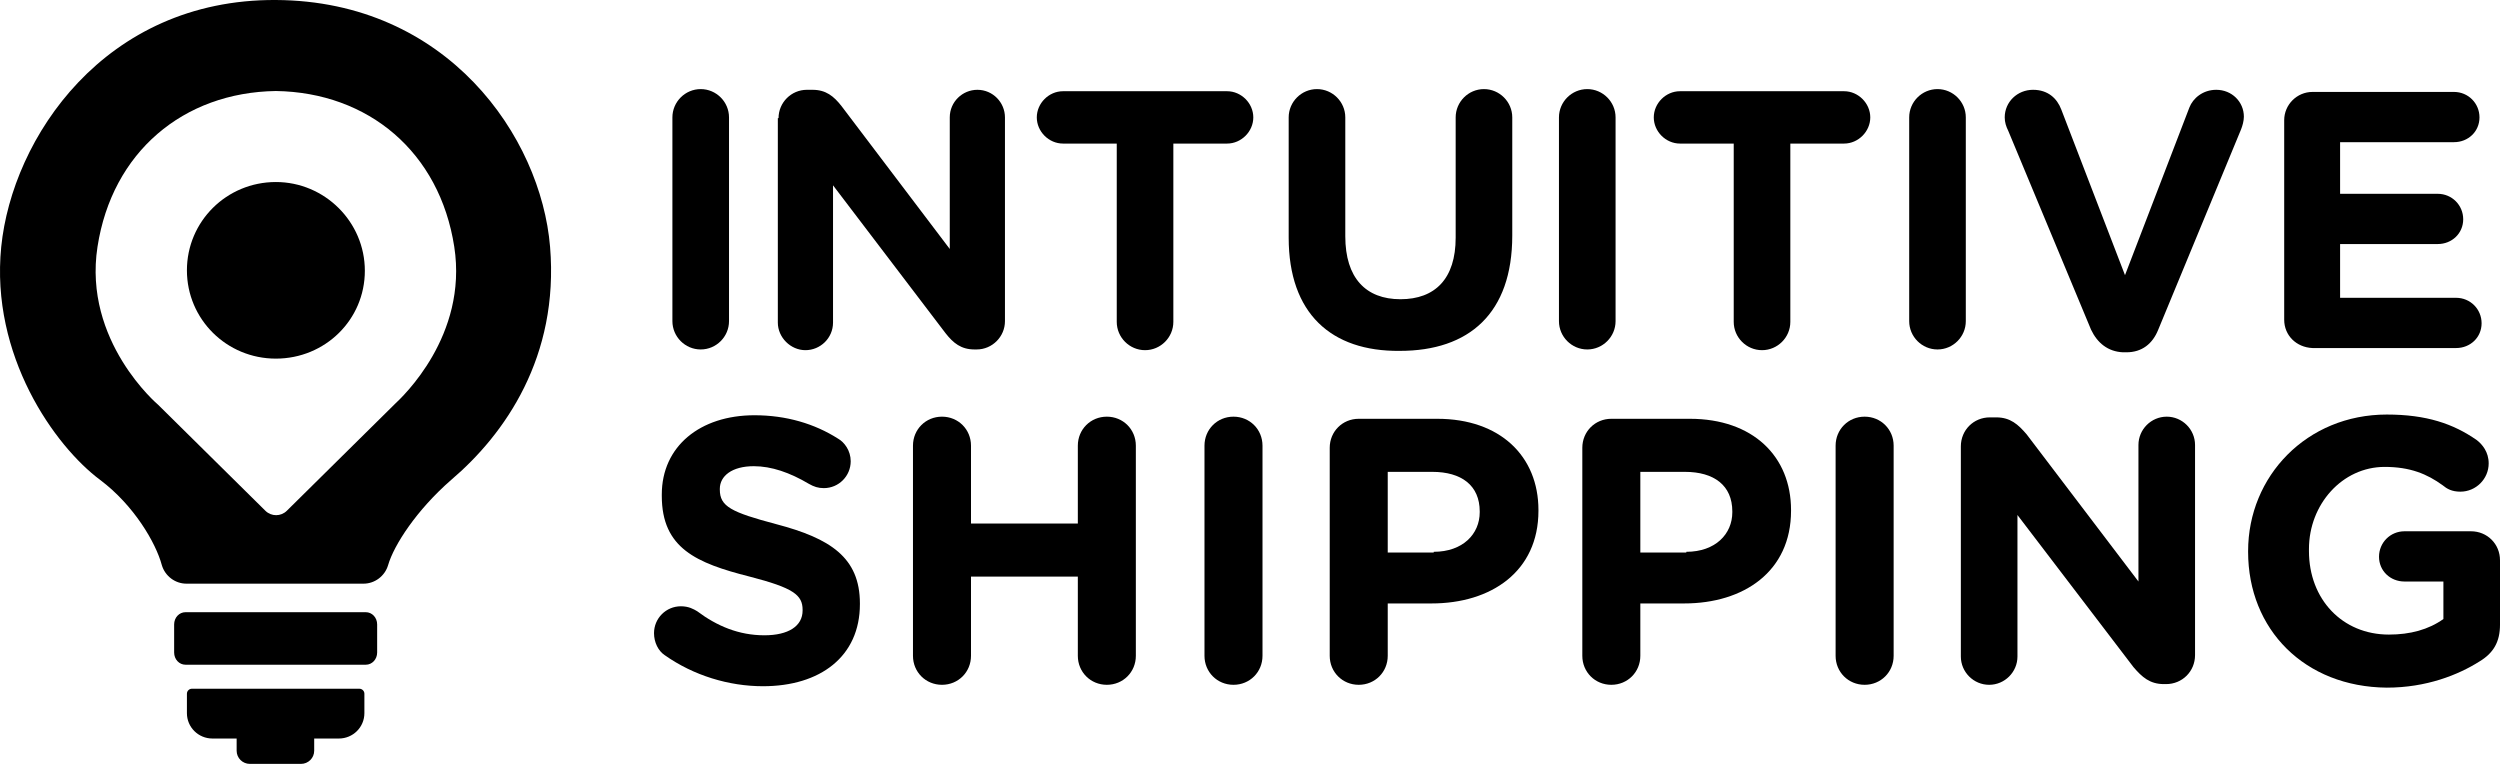
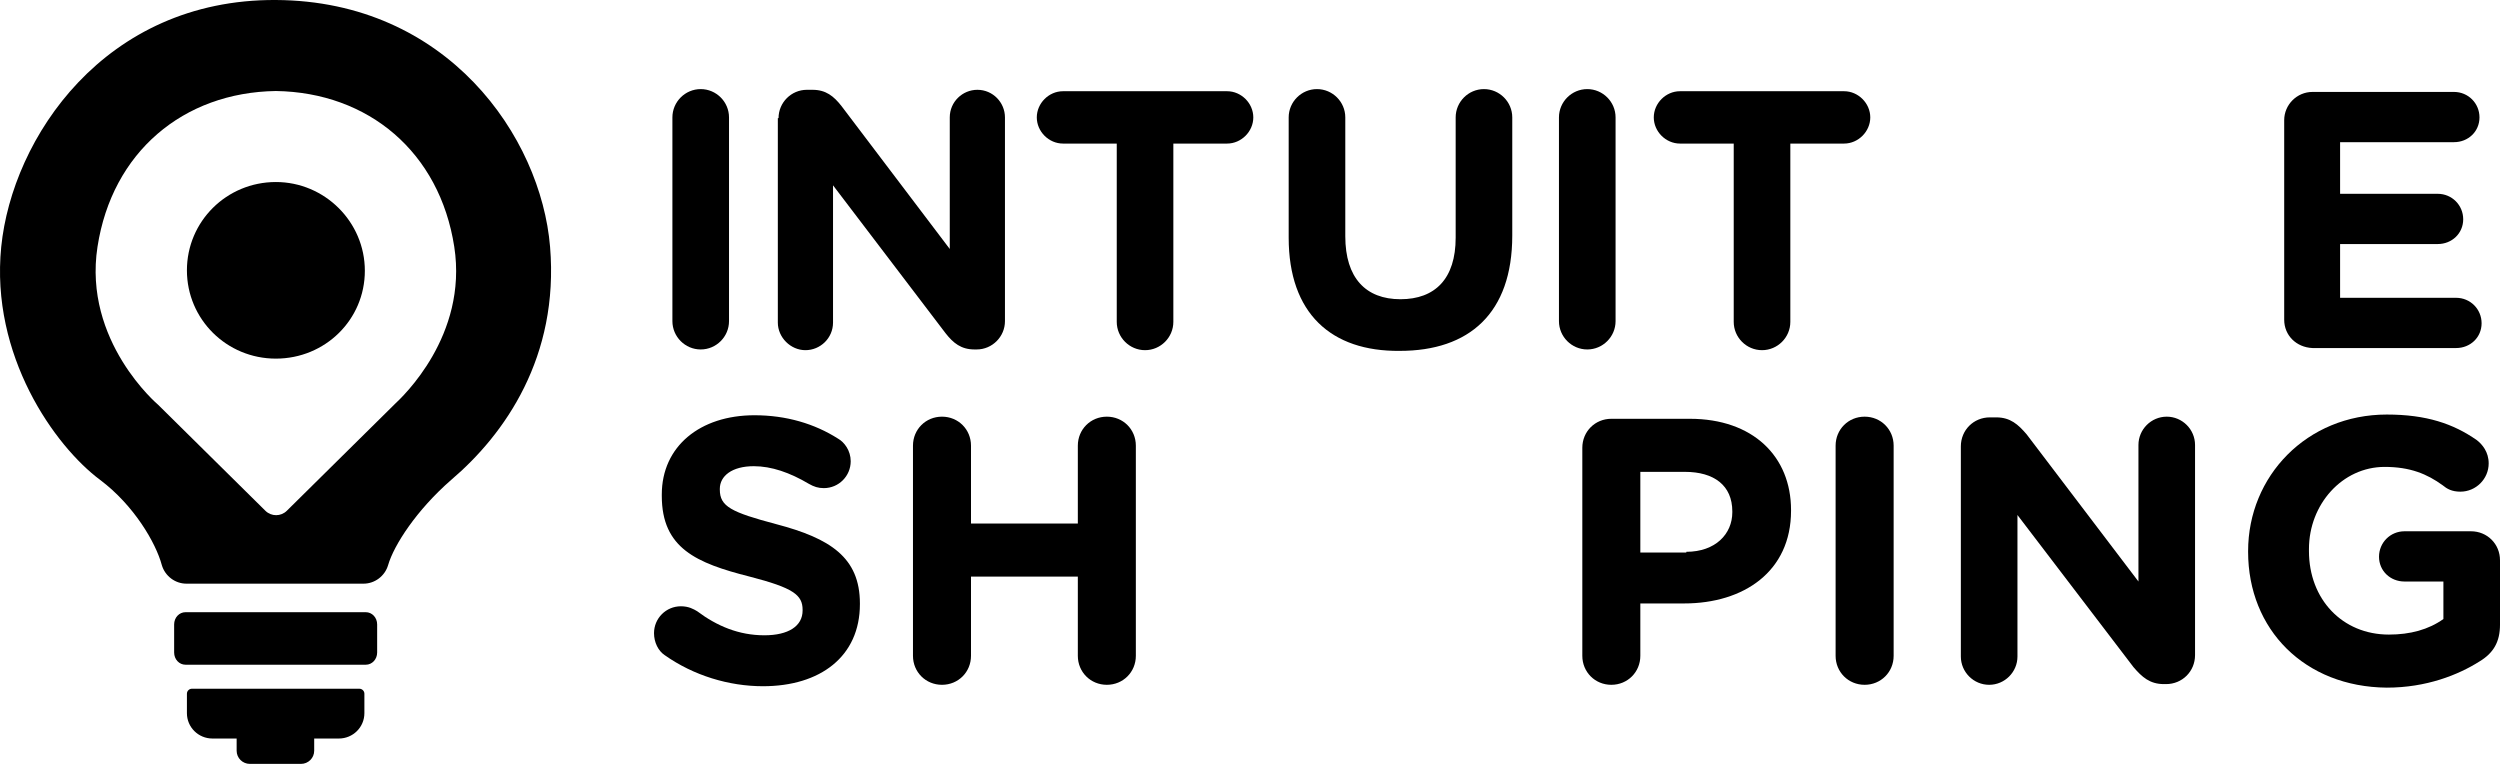
<svg xmlns="http://www.w3.org/2000/svg" width="180" height="55" viewBox="0 0 180 55" fill="currentColor">
  <path d="M27.155 46.98V44.959C27.155 44.469 26.794 44.078 26.334 44.078H13.359C12.899 44.078 12.538 44.469 12.538 44.959V46.98C12.538 47.469 12.899 47.86 13.359 47.86H26.334C26.794 47.86 27.155 47.469 27.155 46.98Z" />
  <path d="M13.819 49.588H25.874C26.072 49.588 26.236 49.751 26.236 49.947V51.349C26.236 52.359 25.415 53.174 24.396 53.174H22.622V54.054C22.622 54.576 22.195 55 21.67 55H17.991C17.465 55 17.038 54.576 17.038 54.054V53.174H15.297C14.279 53.174 13.458 52.359 13.458 51.349V49.947C13.458 49.751 13.622 49.588 13.819 49.588Z" />
  <path d="M13.458 19.464C13.458 15.943 16.316 13.106 19.863 13.106C23.378 13.106 26.269 15.975 26.269 19.496C26.269 23.017 23.411 25.821 19.863 25.821C16.316 25.821 13.458 22.985 13.458 19.464Z" />
  <path fill-rule="evenodd" clip-rule="evenodd" d="M26.17 42.024C26.991 42.024 27.714 41.47 27.944 40.688C28.371 39.221 30.013 36.71 32.477 34.559C36.353 31.266 40.262 25.691 39.605 17.768C38.948 9.846 32.214 0.066 19.863 0C7.512 -0.065 0.877 9.944 0.089 17.768C-0.7 25.593 3.932 32.113 7.217 34.559C9.648 36.384 11.224 39.09 11.651 40.688C11.881 41.47 12.604 42.024 13.425 42.024H26.17ZM19.863 6.553C26.531 6.651 31.656 10.955 32.707 17.768C33.696 24.18 28.955 28.6 28.419 29.099C28.386 29.131 28.371 29.147 28.371 29.147L20.652 36.775C20.225 37.199 19.535 37.199 19.108 36.775L11.389 29.147C11.389 29.147 5.969 24.582 7.02 17.768C8.071 10.955 13.195 6.651 19.863 6.553Z" />
  <path d="M50.451 6.415C49.331 6.415 48.413 7.332 48.413 8.453V23.123C48.413 24.244 49.331 25.161 50.451 25.161C51.572 25.161 52.489 24.244 52.489 23.123V8.453C52.489 7.332 51.572 6.415 50.451 6.415Z" />
  <path d="M58.093 6.466C56.972 6.466 56.055 7.383 56.055 8.504H56.004V23.225C56.004 24.295 56.921 25.212 57.991 25.212C59.061 25.212 59.978 24.346 59.978 23.225V13.343L68.078 23.989C68.638 24.702 69.198 25.161 70.166 25.161H70.319C71.44 25.161 72.357 24.244 72.357 23.123V8.453C72.357 7.383 71.491 6.466 70.37 6.466C69.3 6.466 68.383 7.332 68.383 8.453V17.927L60.589 7.638C60.029 6.924 59.468 6.466 58.5 6.466H58.093Z" />
  <path d="M76.534 10.337H80.406V23.174C80.406 24.295 81.323 25.212 82.444 25.212C83.564 25.212 84.481 24.295 84.481 23.174V10.337H88.353C89.372 10.337 90.238 9.471 90.238 8.453C90.238 7.434 89.372 6.568 88.353 6.568H76.534C75.515 6.568 74.649 7.434 74.649 8.453C74.649 9.471 75.515 10.337 76.534 10.337Z" />
  <path d="M92.785 8.453V17.112C92.785 22.563 95.842 25.314 100.783 25.263C105.776 25.263 108.883 22.563 108.883 16.959V8.453C108.883 7.332 107.966 6.415 106.845 6.415C105.725 6.415 104.808 7.332 104.808 8.453V17.112C104.808 20.067 103.33 21.544 100.834 21.544C98.338 21.544 96.861 20.016 96.861 17.011V8.453C96.861 7.332 95.944 6.415 94.823 6.415C93.702 6.415 92.785 7.332 92.785 8.453Z" />
  <path d="M114.283 6.415C113.162 6.415 112.245 7.332 112.245 8.453V23.123C112.245 24.244 113.162 25.161 114.283 25.161C115.404 25.161 116.321 24.244 116.321 23.123V8.453C116.321 7.332 115.404 6.415 114.283 6.415Z" />
  <path d="M120.957 10.337H124.828V23.174C124.828 24.295 125.745 25.212 126.866 25.212C127.987 25.212 128.904 24.295 128.904 23.174V10.337H132.776C133.794 10.337 134.66 9.471 134.66 8.453C134.66 7.434 133.794 6.568 132.776 6.568H120.957C119.938 6.568 119.072 7.434 119.072 8.453C119.072 9.471 119.938 10.337 120.957 10.337Z" />
-   <path d="M139.5 6.415C138.379 6.415 137.462 7.332 137.462 8.453V23.123C137.462 24.244 138.379 25.161 139.5 25.161C140.621 25.161 141.538 24.244 141.538 23.123V8.453C141.538 7.332 140.621 6.415 139.5 6.415Z" />
-   <path d="M144.594 9.42L150.555 23.735C151.013 24.702 151.777 25.314 152.847 25.365H153.102C154.223 25.365 154.987 24.753 155.394 23.735L161.355 9.319C161.457 9.064 161.559 8.707 161.559 8.402C161.559 7.332 160.693 6.466 159.572 6.466C158.604 6.466 157.891 7.077 157.636 7.739L153 19.812L148.415 7.892C148.109 7.077 147.447 6.466 146.377 6.466C145.257 6.466 144.34 7.332 144.34 8.453C144.34 8.809 144.442 9.115 144.594 9.42Z" />
  <path d="M164.462 8.656V23.021C164.462 24.142 165.328 25.008 166.5 25.059H176.842C177.86 25.059 178.675 24.295 178.675 23.276C178.675 22.257 177.86 21.442 176.842 21.442H168.487V17.571H175.517C176.536 17.571 177.351 16.807 177.351 15.788C177.351 14.769 176.536 13.954 175.517 13.954H168.487V10.236H176.689C177.708 10.236 178.523 9.471 178.523 8.453C178.523 7.434 177.708 6.619 176.689 6.619H166.5C165.379 6.619 164.462 7.536 164.462 8.656Z" />
  <path d="M47.089 45.588C47.089 46.25 47.395 46.861 47.853 47.167C49.942 48.644 52.489 49.408 54.934 49.408C59.061 49.408 61.913 47.269 61.913 43.499V43.448C61.913 40.137 59.774 38.762 55.902 37.743C52.642 36.877 51.827 36.469 51.827 35.247V35.196C51.827 34.279 52.693 33.566 54.272 33.566C55.546 33.566 56.87 34.024 58.246 34.84C58.602 35.043 58.908 35.145 59.315 35.145C60.385 35.145 61.251 34.279 61.251 33.209C61.251 32.445 60.793 31.834 60.334 31.579C58.653 30.51 56.615 29.898 54.323 29.898C50.4 29.898 47.649 32.14 47.649 35.604V35.705C47.649 39.475 50.146 40.545 53.966 41.513C57.125 42.328 57.787 42.837 57.787 43.907V43.958C57.787 45.078 56.768 45.741 55.036 45.741C53.202 45.741 51.623 45.078 50.197 44.009C49.942 43.856 49.585 43.652 49.025 43.652C47.955 43.652 47.089 44.518 47.089 45.588Z" />
  <path d="M67.823 30C66.651 30 65.734 30.917 65.734 32.089V47.218C65.734 48.389 66.651 49.306 67.823 49.306C68.995 49.306 69.912 48.389 69.912 47.218V41.513H77.604V47.218C77.604 48.389 78.521 49.306 79.693 49.306C80.864 49.306 81.781 48.389 81.781 47.218V32.089C81.781 30.917 80.864 30 79.693 30C78.521 30 77.604 30.917 77.604 32.089V37.692H69.912V32.089C69.912 30.917 68.995 30 67.823 30Z" />
-   <path d="M88.811 30C87.64 30 86.723 30.917 86.723 32.089V47.218C86.723 48.389 87.64 49.306 88.811 49.306C89.983 49.306 90.9 48.389 90.9 47.218V32.089C90.9 30.917 89.983 30 88.811 30Z" />
-   <path fill-rule="evenodd" clip-rule="evenodd" d="M97.829 30.153C96.657 30.153 95.74 31.07 95.74 32.242V47.218C95.74 48.389 96.657 49.306 97.829 49.306C99 49.306 99.917 48.389 99.917 47.218V43.448H103.076C107.355 43.448 110.768 41.156 110.768 36.775V36.724C110.768 32.853 108.017 30.153 103.483 30.153H97.829ZM106.54 36.877C106.54 38.456 105.317 39.73 103.228 39.73V39.781H99.917V33.974H103.127C105.215 33.974 106.54 34.941 106.54 36.826V36.877Z" />
  <path fill-rule="evenodd" clip-rule="evenodd" d="M116.015 30.153C114.844 30.153 113.927 31.07 113.927 32.242V47.218C113.927 48.389 114.844 49.306 116.015 49.306C117.187 49.306 118.104 48.389 118.104 47.218V43.448H121.262C125.542 43.448 128.955 41.156 128.955 36.775V36.724C128.955 32.853 126.204 30.153 121.67 30.153H116.015ZM124.727 36.877C124.727 38.456 123.504 39.73 121.415 39.73V39.781H118.104V33.974H121.313C123.402 33.974 124.727 34.941 124.727 36.826V36.877Z" />
  <path d="M134.253 30C133.081 30 132.164 30.917 132.164 32.089V47.218C132.164 48.389 133.081 49.306 134.253 49.306C135.425 49.306 136.342 48.389 136.342 47.218V32.089C136.342 30.917 135.425 30 134.253 30Z" />
  <path d="M143.27 30.051C142.098 30.051 141.181 30.968 141.181 32.14V47.269C141.181 48.389 142.098 49.306 143.219 49.306C144.34 49.306 145.257 48.389 145.257 47.269V37.081L153.611 48.033C154.223 48.746 154.783 49.255 155.802 49.255H155.955C157.126 49.255 158.043 48.339 158.043 47.167V32.038C158.043 30.917 157.126 30 156.006 30C154.885 30 153.968 30.917 153.968 32.038V41.869L145.919 31.274C145.308 30.561 144.747 30.051 143.728 30.051H143.27Z" />
  <path d="M161.864 39.679V39.73C161.864 45.333 165.94 49.459 171.849 49.51C174.702 49.51 176.994 48.593 178.523 47.625C179.541 47.014 180 46.199 180 44.977V40.341C180 39.169 179.083 38.252 177.911 38.252H173.123C172.104 38.252 171.289 39.068 171.289 40.086C171.289 41.105 172.104 41.869 173.123 41.869H175.925V44.569C174.855 45.333 173.53 45.69 172.002 45.69C168.64 45.69 166.245 43.143 166.245 39.679V39.526C166.245 36.317 168.64 33.617 171.696 33.617C173.53 33.617 174.753 34.126 175.874 34.941C176.179 35.196 176.536 35.4 177.147 35.4C178.268 35.4 179.185 34.483 179.185 33.362C179.185 32.547 178.726 31.987 178.319 31.681C176.638 30.51 174.702 29.847 171.849 29.847C166.092 29.847 161.864 34.279 161.864 39.679Z" />
</svg>